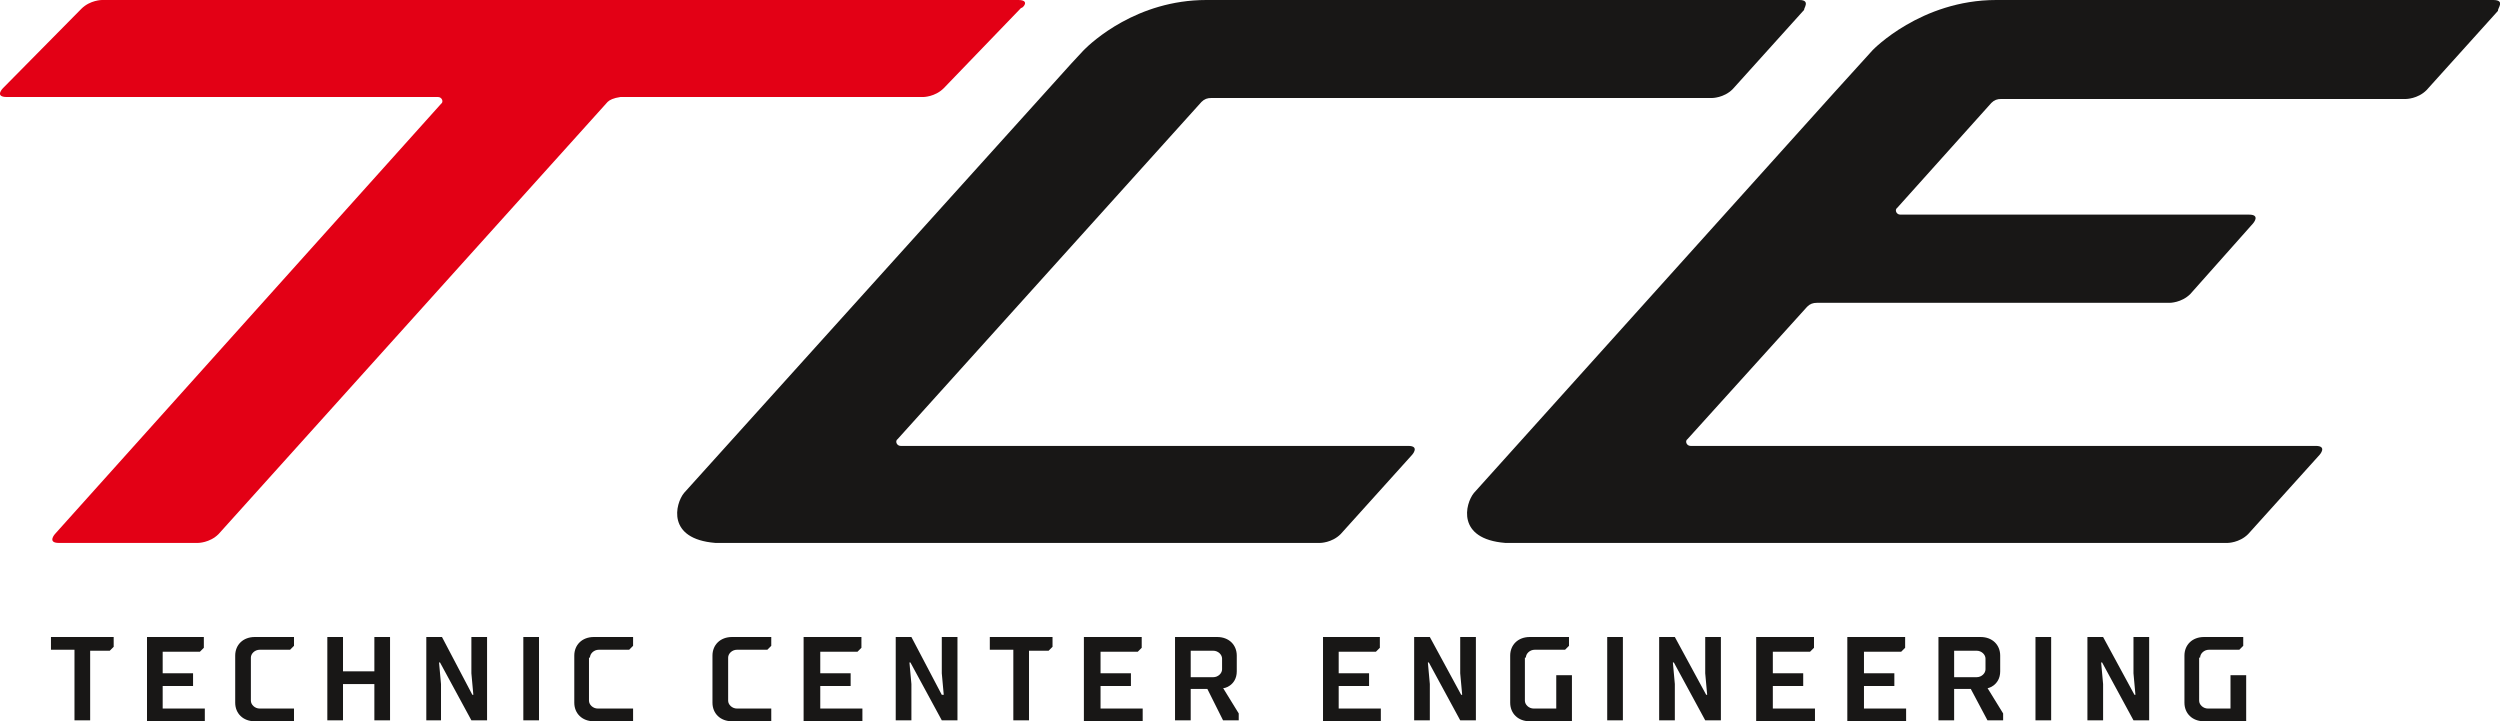
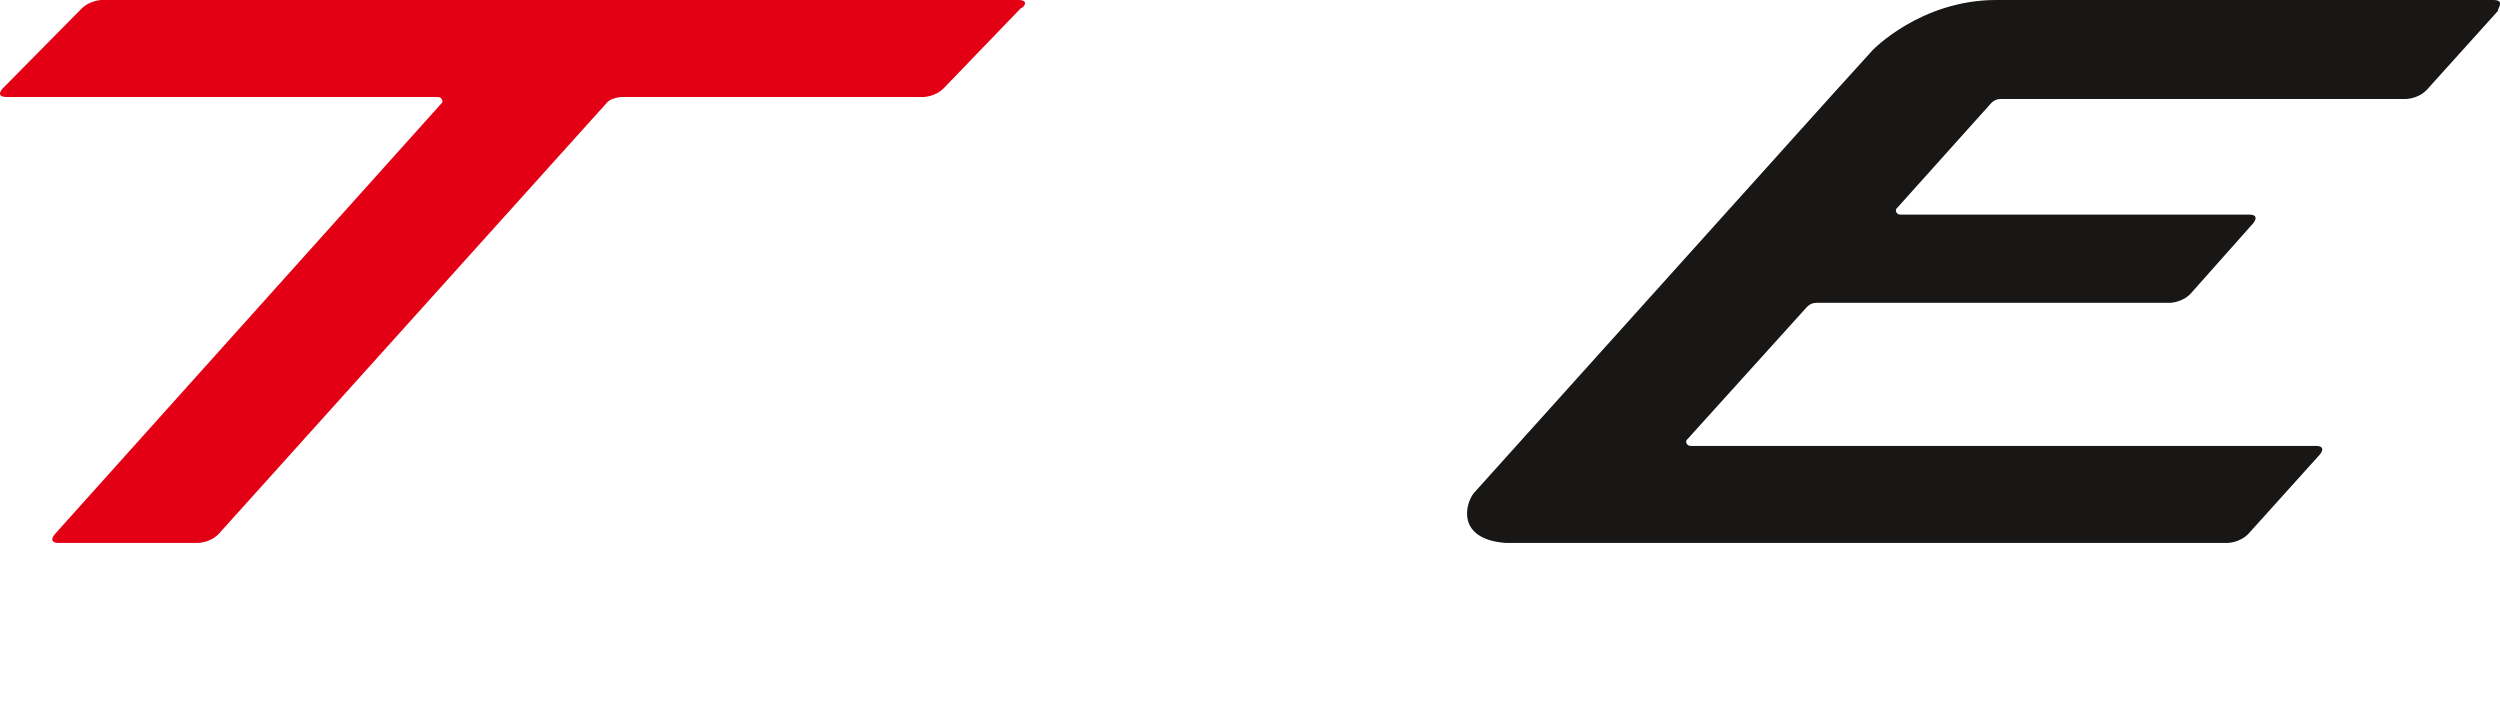
<svg xmlns="http://www.w3.org/2000/svg" version="1.1" id="Ebene_1" x="0px" y="0px" viewBox="0 0 255.1 73.6" style="enable-background:new 0 0 255.1 73.6;" xml:space="preserve">
  <style type="text/css">
	.st0{fill:#E30015;}
	.st1{fill:#181716;}
</style>
  <g>
    <path class="st0" d="M103.9,0L10.4,0c0,0-1.2,0-2.1,0.9l-8,8.1c0,0-0.9,0.9,0.4,0.9l44,0c0.4,0,0.6,0.5,0.3,0.7L5.6,54.5   c0,0-0.8,0.9,0.4,0.9h14.2c0,0,1.2,0,2.1-0.9L62,10.4c0.2-0.2,0.6-0.4,1.3-0.5l30.9,0c0,0,1.2,0,2.1-0.9l7.9-8.2   C104.3,0.9,105.2,0,103.9,0" />
    <path class="st1" d="M254.4,0l-50.7,0c0,0,0,0,0,0c-7.7,0-12.6,5.1-12.6,5.1l0,0l-3.9,4.3l-36.8,40.9c-0.9,1.1-1.8,4.7,3.2,5.1h8.9   l0,0l64.8,0c0,0,1.2,0,2.1-0.9l7.3-8.1c0,0,0.8-0.9-0.4-0.9l-63.8,0c-0.4,0-0.6-0.5-0.3-0.7l12.2-13.5c0.3-0.3,0.6-0.4,1-0.4l36,0   c0,0,1.2,0,2.1-0.9l6.4-7.2c0,0,0.8-0.9-0.4-0.9l-35.6,0c-0.4,0-0.6-0.5-0.3-0.7l9.6-10.7c0.3-0.3,0.6-0.4,1-0.4l41.3,0   c0,0,1.2,0,2.1-0.9l7.3-8.1C254.8,0.9,255.7,0,254.4,0" />
-     <path class="st1" d="M183.6,0l-60.5,0c-7.1,0-11.7,4.3-12.5,5.1l-1.3,1.4L69.8,50.3c-0.9,1.1-1.8,4.7,3.2,5.1h8.9l0,0l52.8,0   c0,0,1.2,0,2.1-0.9l7.3-8.1c0,0,0.8-0.9-0.4-0.9l-51.8,0c-0.4,0-0.6-0.5-0.3-0.7l31-34.4c0.3-0.3,0.6-0.4,1-0.4l51.1,0   c0,0,1.2,0,2.1-0.9l7.3-8.1C184,0.9,184.8,0,183.6,0" />
-     <path class="st1" d="M224.5,67.1c0-0.4,0.4-0.8,0.9-0.8h3.1l0.4-0.4V65h-4c-1.2,0-2,0.8-2,1.9v4.8c0,1.1,0.8,1.9,2,1.9h4.3v-4.7   h-1.6v3.4h-2.3c-0.5,0-0.9-0.4-0.9-0.8V67.1z M217.8,70.9l-3.2-5.9H213v8.5h1.6v-3.7l-0.2-2.2h0.1l3.2,5.9h1.6V65h-1.6v3.7l0.2,2.2   H217.8z M209.3,65h-1.6v8.5h1.6V65z M199.4,66.4h2.3c0.5,0,0.9,0.4,0.9,0.8v1.1c0,0.4-0.4,0.8-0.9,0.8h-2.3V66.4z M204.1,68.5v-1.6   c0-1.1-0.8-1.9-2-1.9h-4.3v8.5h1.6v-3.2h1.7l1.7,3.2h1.6v-0.7l-1.6-2.6C202.7,70.3,204.1,70,204.1,68.5 M188.6,73.6h5.9v-1.3h-4.3   v-2.3h3.1v-1.3h-3.1v-2.2h3.8l0.4-0.4V65h-5.9V73.6z M179.3,73.6h5.9v-1.3h-4.3v-2.3h3.1v-1.3h-3.1v-2.2h3.8l0.4-0.4V65h-5.9V73.6z    M174.1,70.9l-3.2-5.9h-1.6v8.5h1.6v-3.7l-0.2-2.2h0.1l3.2,5.9h1.6V65h-1.6v3.7l0.2,2.2H174.1z M165.6,65H164v8.5h1.6V65z    M155.7,67.1c0-0.4,0.4-0.8,0.9-0.8h3.1l0.4-0.4V65h-4c-1.2,0-2,0.8-2,1.9v4.8c0,1.1,0.8,1.9,2,1.9h4.3v-4.7h-1.6v3.4h-2.3   c-0.5,0-0.9-0.4-0.9-0.8V67.1z M149.1,70.9l-3.2-5.9h-1.6v8.5h1.6v-3.7l-0.2-2.2h0.1l3.2,5.9h1.6V65H149v3.7l0.2,2.2H149.1z    M135,73.6h5.9v-1.3h-4.3v-2.3h3.1v-1.3h-3.1v-2.2h3.8l0.4-0.4V65H135V73.6z M121.5,66.4h2.3c0.5,0,0.9,0.4,0.9,0.8v1.1   c0,0.4-0.4,0.8-0.9,0.8h-2.3V66.4z M126.2,68.5v-1.6c0-1.1-0.8-1.9-2-1.9h-4.3v8.5h1.6v-3.2h1.7l1.6,3.2h1.6v-0.7l-1.6-2.6   C124.8,70.3,126.2,70,126.2,68.5 M110.7,73.6h5.9v-1.3h-4.3v-2.3h3.1v-1.3h-3.1v-2.2h3.8l0.4-0.4V65h-5.9V73.6z M105,66.4h2   l0.4-0.4V65H101v1.3h2.4v7.2h1.6V66.4z M96.1,70.9L93,65h-1.6v8.5h1.6v-3.7l-0.2-2.2h0.1l3.2,5.9h1.6V65h-1.6v3.7l0.2,2.2H96.1z    M82.1,73.6H88v-1.3h-4.3v-2.3h3.1v-1.3h-3.1v-2.2h3.8l0.4-0.4V65h-5.9V73.6z M74.3,67.1c0-0.4,0.4-0.8,0.9-0.8h3.1l0.4-0.4V65h-4   c-1.2,0-2,0.8-2,1.9v4.8c0,1.1,0.8,1.9,2,1.9h4v-1.3h-3.5c-0.5,0-0.9-0.4-0.9-0.8V67.1z M60.2,67.1c0-0.4,0.4-0.8,0.9-0.8h3.1   l0.4-0.4V65h-4c-1.2,0-2,0.8-2,1.9v4.8c0,1.1,0.8,1.9,2,1.9h4v-1.3H61c-0.5,0-0.9-0.4-0.9-0.8V67.1z M55,65h-1.6v8.5H55V65z    M48.2,70.9L45.1,65h-1.6v8.5H45v-3.7l-0.2-2.2h0.1l3.2,5.9h1.6V65h-1.6v3.7l0.2,2.2H48.2z M33.4,65v8.5H35v-3.7h3.2v3.7h1.6V65   h-1.6v3.5H35V65H33.4z M25.6,67.1c0-0.4,0.4-0.8,0.9-0.8h3.1l0.4-0.4V65h-4c-1.2,0-2,0.8-2,1.9v4.8c0,1.1,0.8,1.9,2,1.9h4v-1.3   h-3.5c-0.5,0-0.9-0.4-0.9-0.8V67.1z M15,73.6h5.9v-1.3h-4.3v-2.3h3.1v-1.3h-3.1v-2.2h3.8l0.4-0.4V65H15V73.6z M9.2,66.4h2l0.4-0.4   V65H5.2v1.3h2.4v7.2h1.6V66.4z" />
  </g>
</svg>